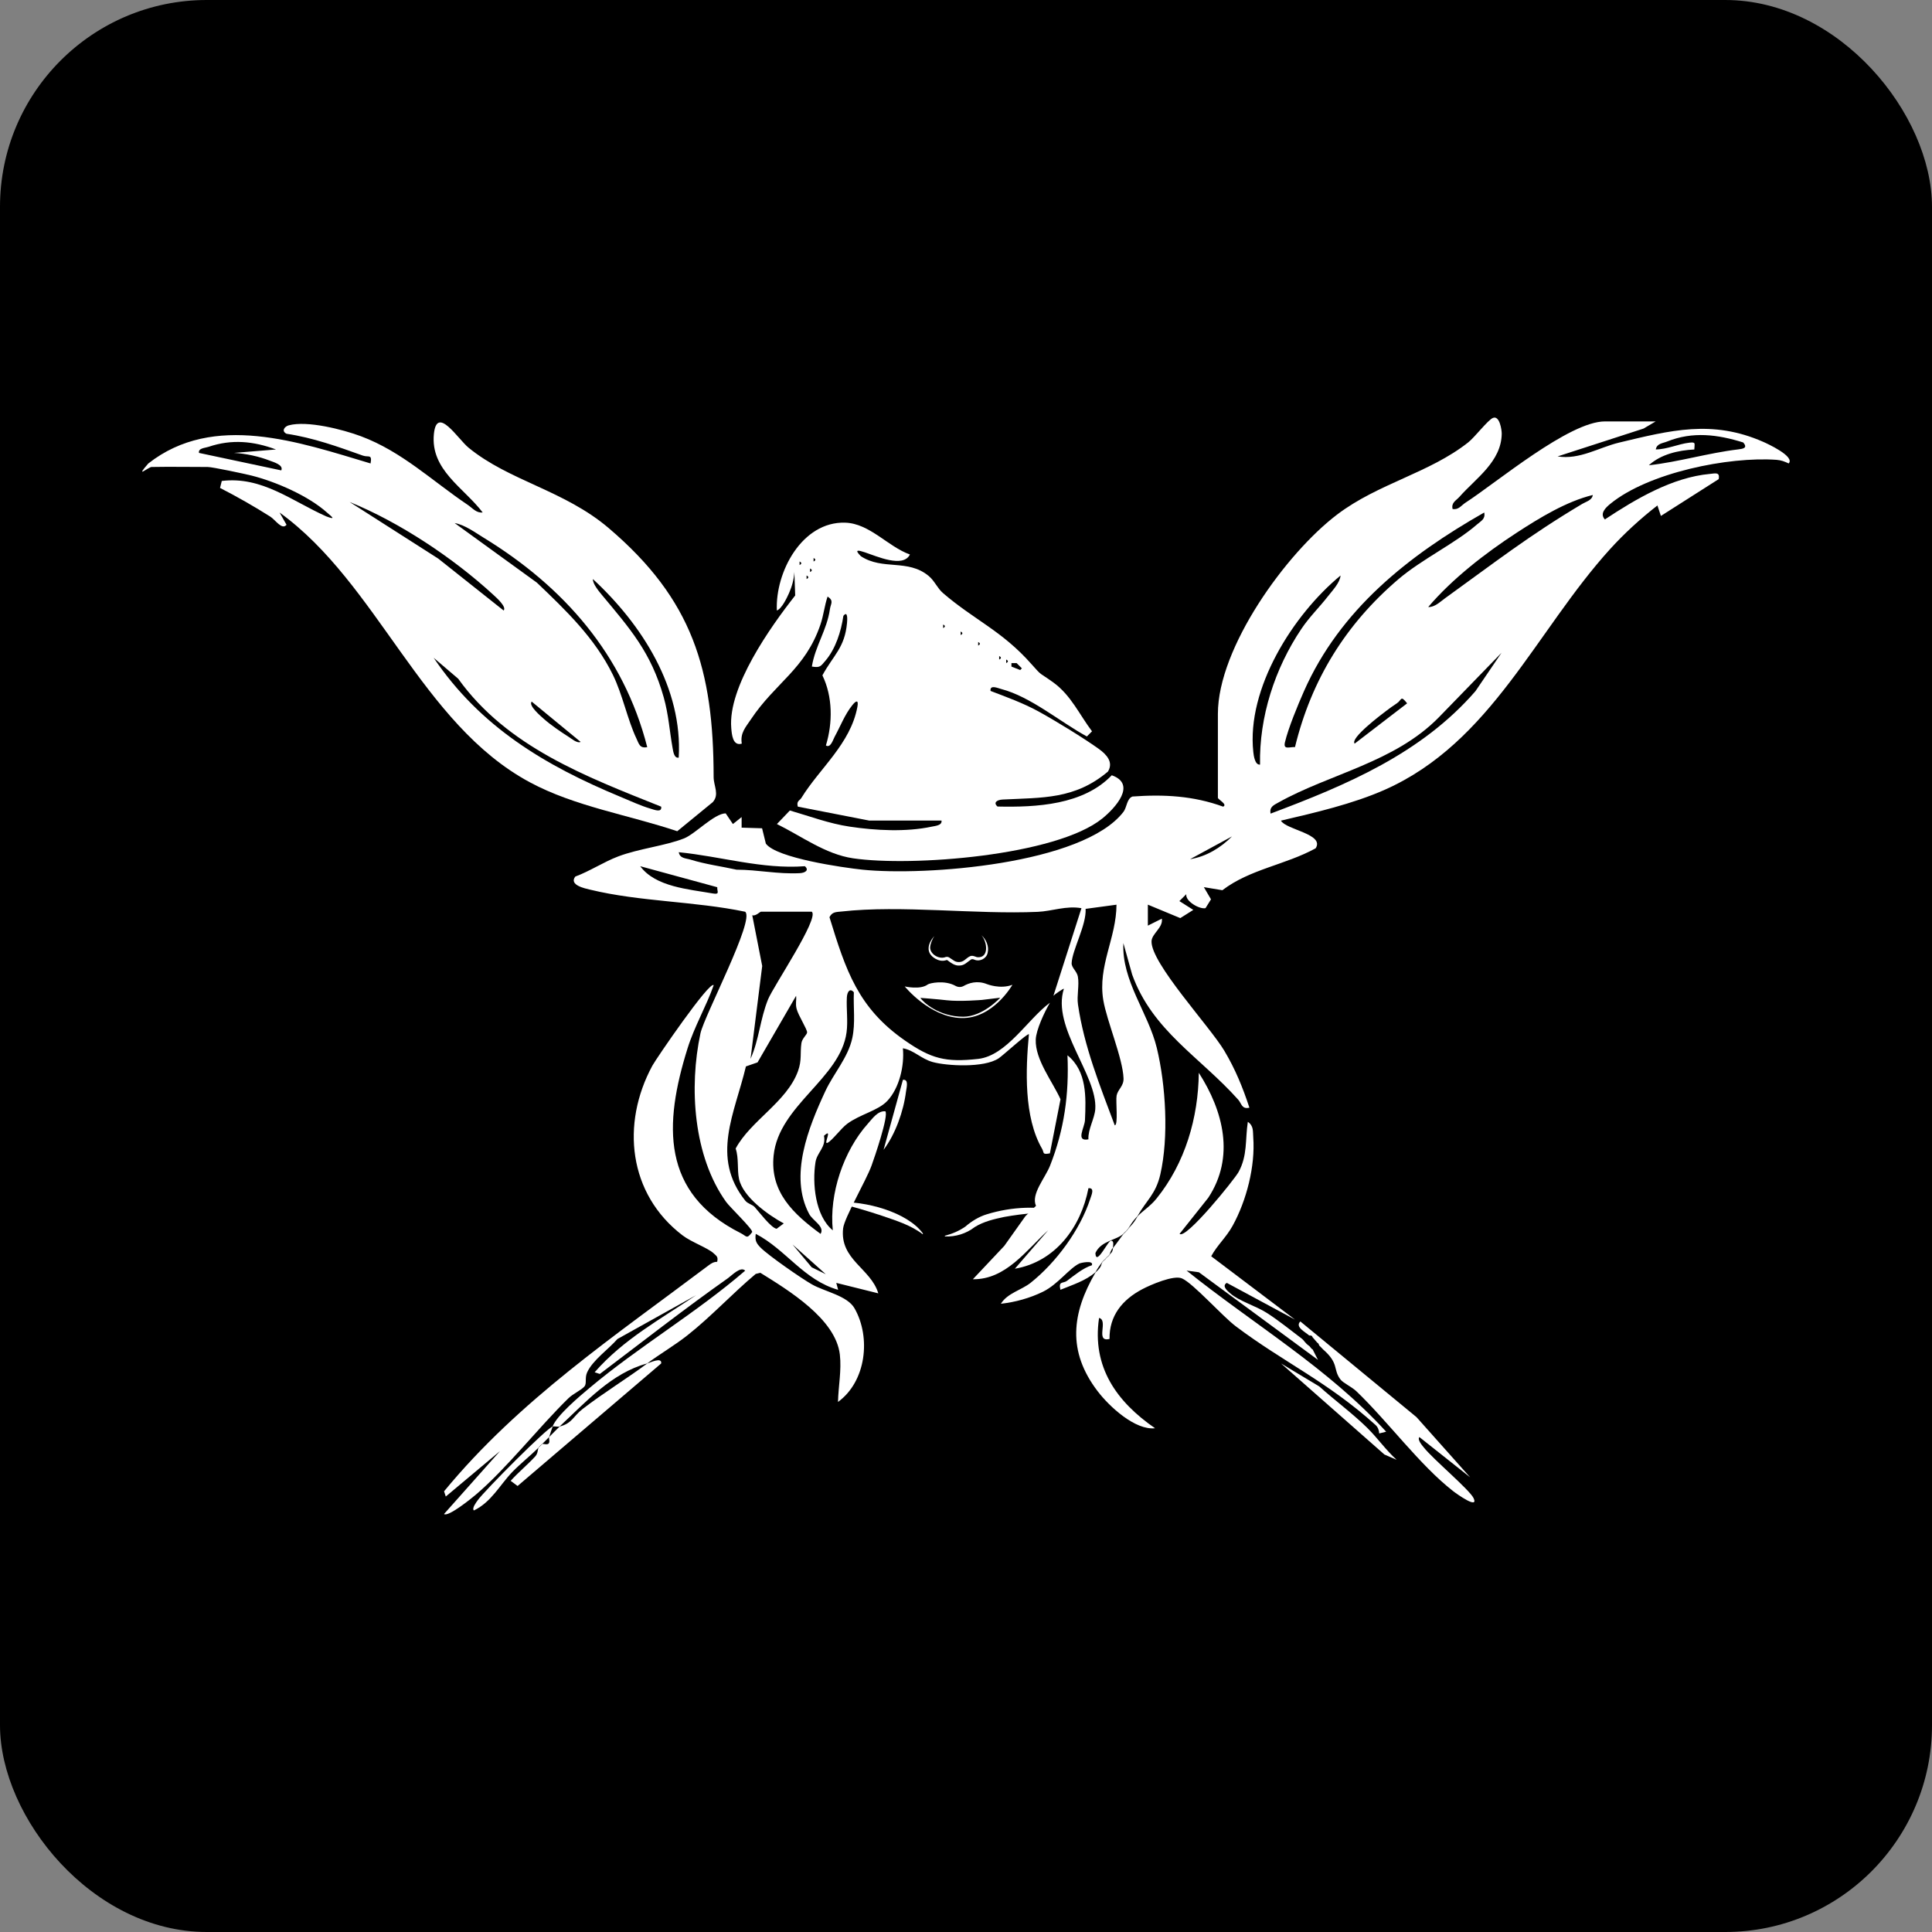
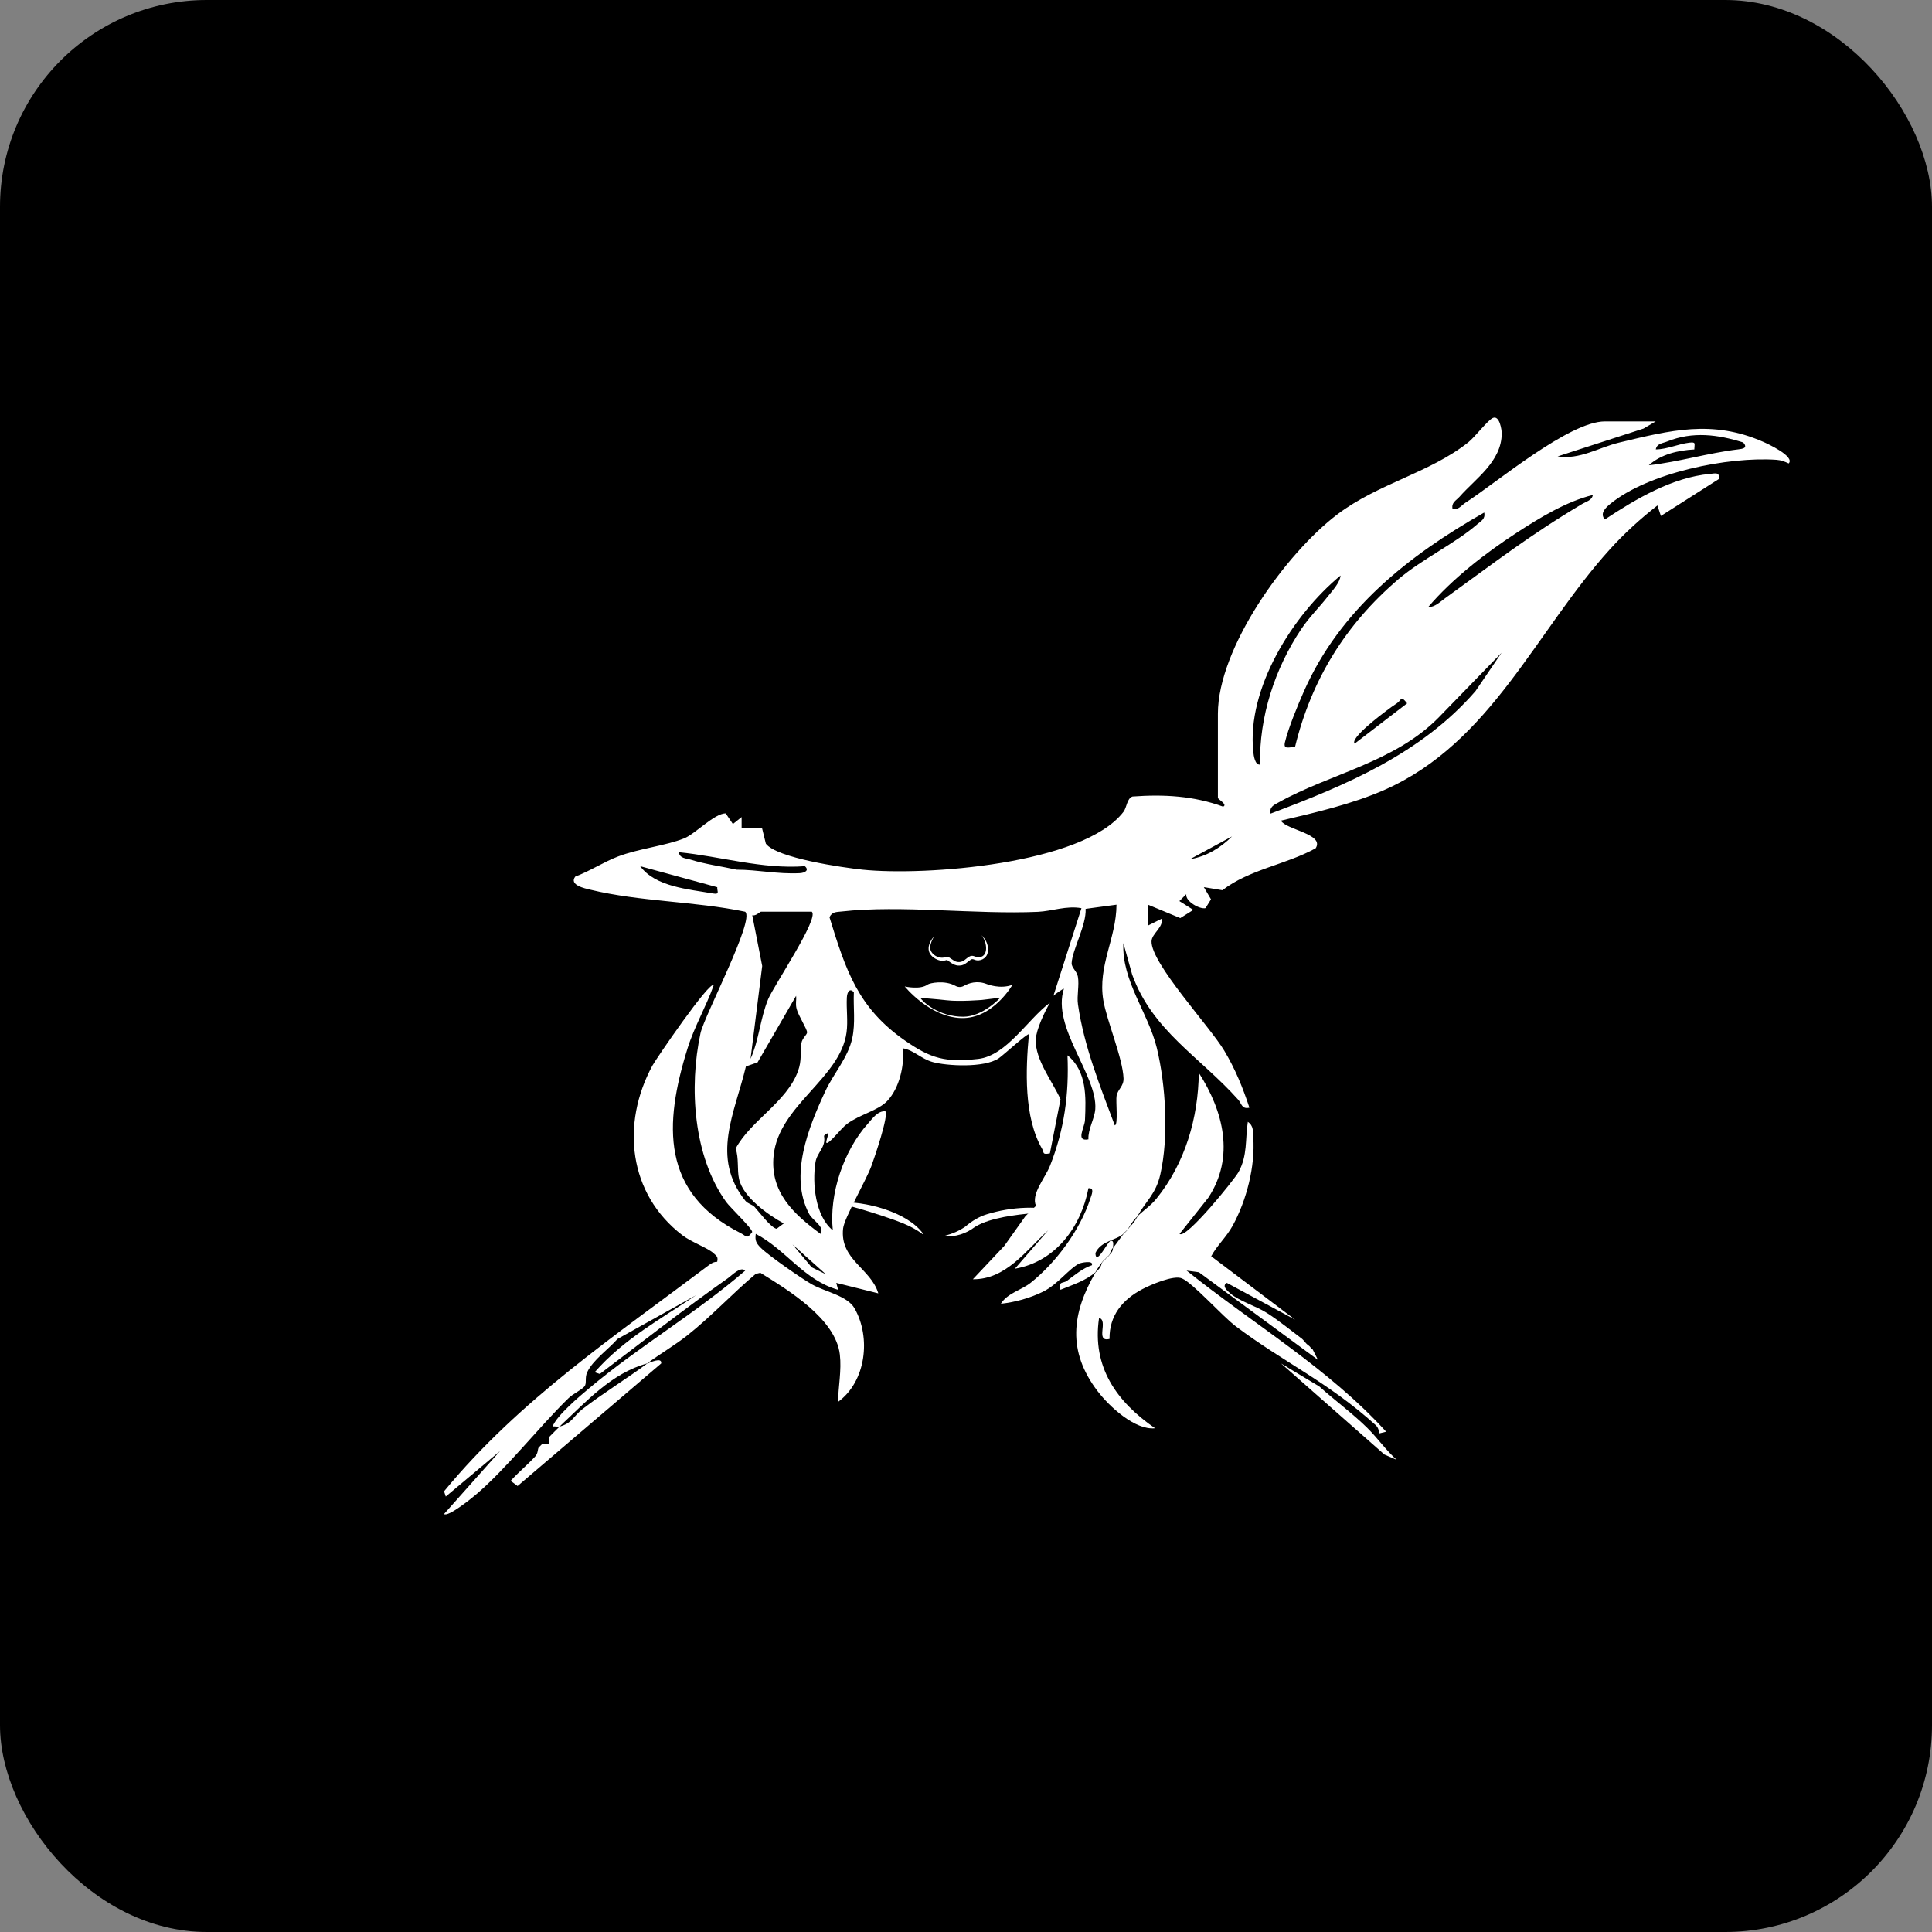
<svg xmlns="http://www.w3.org/2000/svg" id="Capa_2" data-name="Capa 2" viewBox="0 0 551.69 551.69">
  <rect x="0" y="0" width="551.69" height="551.69" fill="#808080" stroke="none" />
  <defs>
    <style>
      .cls-1 {
        fill: #fff;
      }
    </style>
  </defs>
  <g id="Capa_1-2" data-name="Capa 1">
    <rect width="551.69" height="551.69" rx="59.06" ry="59.06" />
    <g>
      <path class="cls-1" d="M390.43,407.75c2.93,2.88,5.31,6.32,8.38,9.1l-3.49-1.51-29.5-25.99,10.92,6.57c4.44,3.99,9.44,7.65,13.69,11.82Z" />
-       <path class="cls-1" d="M257.83,308.35c1.76-.24,1.02,2.29.88,3.38-.7,5.58-3.01,12.11-6.4,16.6l5.52-19.98Z" />
      <g>
-         <path class="cls-1" d="M43.32,133.34c-.97.02-4.97,3.57-.98-.98,18.73-14.72,43.16-6.08,63.48-.02.49-2.79-.59-1.67-2.2-2.24-7.16-2.56-14.23-5.11-21.81-6.24-1.54-.78-.54-2.08.63-2.4,5.25-1.43,15.45,1.17,20.65,3.12,11.73,4.39,20.36,12.79,30.44,19.56,1.38.93,2.51,2.43,4.3,2.19-5.41-7.1-14.95-12.14-13.93-22.4.83-8.32,6.84,1.41,9.91,3.92,11.63,9.52,27.34,12.15,40.03,22.97,23.96,20.41,29.9,40.41,29.94,71.07,0,2.52,1.72,4.98-.25,7.17l-10.14,8.3c-13.79-4.64-29.23-7.05-42.1-13.98-31.11-16.75-43.32-56.69-71.46-77.03l1.99,3.5c-1.29,1.62-3.15-1.38-4.66-2.34-4.58-2.9-9.5-5.71-14.33-8.18l.5-1.99c11.49-1.41,20.05,5.78,29.87,10.13,3.09,1.16,1.32-.09.14-1.14-5.29-4.74-14.6-8.79-21.48-10.52-2.02-.51-11.18-2.46-12.54-2.46-5.33,0-10.67-.1-16,0ZM78.81,128.35c-6.43-2.39-12.65-2.99-19.25-.76-1.04.35-2.98.36-2.74,1.74l23.5,4.99c.71-1.57-2.24-2.37-3.23-2.76-3.15-1.23-6.89-2.05-10.27-2.23l11.99-.98ZM143.81,174.34c.96-1.04-2.14-3.75-2.97-4.52-11.36-10.45-26.81-20.73-41.01-26.48l25.31,16.17,18.67,14.82ZM184.82,213.34c-6.76-26.43-23.84-45.79-46.7-59.79-2.5-1.53-5.42-3.7-8.3-4.19l23.48,17.01c8.32,7.93,16.55,15.82,21.7,26.3,2.77,5.63,4.2,12.89,6.75,18.25.71,1.49.92,2.84,3.06,2.43ZM193.81,216.34c1.17-19.82-10.5-38.04-24.5-50.98-.1,1.31,1.69,3.47,2.52,4.47,8.15,9.78,14.1,16.49,17.7,29.3,1.4,4.99,1.65,9.56,2.53,14.47.17.92.42,3,1.74,2.74ZM188.81,230.35c-21.41-8.58-44-17.04-57.97-36.54l-7.01-5.98c13.31,19.72,31.75,30.74,53.3,39.69,2.66,1.11,5.94,2.62,8.62,3.39.98.28,3.3,1.28,3.06-.56ZM151.83,200.34c-1.04,1.11,2.63,4.19,3.51,4.98,1.82,1.62,4.85,3.71,6.96,5.04.87.55,2.55,2,3.5,1.49l-13.98-11.51Z" />
-         <path class="cls-1" d="M248.32,234.34l-20.5-4c-.46-1.6.52-1.7,1.01-2.48,5.23-8.49,14.03-15.45,16-26,.38-2.04-.33-1.9-1.47-.47-2.15,2.69-3.38,6-5.02,8.98-.46.83-1.15,3.34-2.5,2.5,1.98-6.48,1.95-13.94-1-20.02,3.13-5.76,6.39-7.87,7.03-14.97.07-.79.29-3.66-1.04-2.02-.66,4.45-2.19,9.38-5.15,12.84-1.33,1.55-1.47,2.03-3.85,1.64.95-5.9,4.29-10.37,5.16-16.41.22-1.56,1.21-2.36-.67-3.58-.88,2.58-1.14,5.34-2.03,7.96-4.34,12.8-12.87,16.59-19.88,27.12-1.5,2.25-3.09,3.87-2.59,6.92-2.6.77-2.86-2.65-3.01-4.49-.96-11.69,11.13-28.76,18.26-37.82l-.24-6.7c-.12,2.07-.67,4.1-1.51,6-.59,1.33-2.08,4.49-3.49,4.99-.48-11.01,7.21-25.46,19.51-25.08,7.02.22,12.19,6.85,18.49,9.09-1.94,3.94-9.5.49-12.89-.63-1.73-.57-3.2-.96-1.11,1.12,6.26,4.11,13.39.68,19.36,5.64,1.73,1.44,2.46,3.5,4.1,4.9,8.9,7.66,16.89,10.78,25.26,20.29,3.14,3.57,2.11,2.25,6.23,5.22,5.04,3.64,7.43,9.16,11.05,13.95l-1.47,1.47c-7.72-4.2-15.99-11.33-24.46-13.55-1.01-.26-3.27-1.32-3.05.55,4.58,1.75,9.36,3.48,13.67,5.84,4.66,2.55,13.05,7.68,17.27,10.73,2.17,1.57,4.25,3.77,2.58,6.46-9.42,7.96-18.69,7.41-30.04,7.98-1.64.08-2.79.88-1.48,2,11.11.25,24.51-.45,32.62-8.93,7.26,2.58.9,9.43-2.71,12.35-13.19,10.66-54.55,13.82-71.18,11.36-7.92-1.17-14.77-6.36-21.73-9.78l3.7-3.87c5.67,1.64,11.17,3.73,17.07,4.61,7.46,1.12,16.11,1.57,23.46,0,.98-.21,3-.34,2.77-1.73h-20.5ZM232.32,159.34v1c.65-.33.65-.67,0-1ZM228.32,160.34v1c.65-.33.65-.67,0-1ZM231.32,162.34v1c.65-.33.65-.67,0-1ZM230.32,164.34v1c.65-.33.65-.67,0-1ZM269.32,178.34v1c.65-.33.65-.67,0-1ZM274.32,180.34v1c.65-.33.65-.67,0-1ZM279.32,183.34v1c.65-.33.65-.67,0-1ZM285.32,187.34v1c.65-.33.65-.67,0-1ZM287.32,188.34v1c.65-.33.65-.67,0-1ZM288.82,190.34l2.5.99.48-.48-1.5-1.5h-1.48v.98Z" />
        <path class="cls-1" d="M295.83,344.33c-1.49-3.34,2.61-7.91,4.01-11.46,4.07-10.3,5.46-20.43,4.98-31.53,5.59,4.54,5.29,11.98,5,18.51-.09,2.12-2.8,6.22.98,5.49-.14-2.91,1.77-5.92,1.96-8.63.67-9.64-12.52-23.35-8.96-34.37-.12-.14-2.73,1.68-2.99,2l8-25c-4.3-.79-8.43.86-12.45,1.04-17.72.79-39.09-2-56.09-.09-1.47.16-2.63.05-3.41,1.62,4.65,15.13,8.13,25.92,21.62,35.26,7.4,5.13,11.51,6.25,20.86,5.2,8.11-.92,14.22-11.47,20.47-16.03-1.48,2.49-3.96,7.74-4.05,10.53-.2,5.74,4.81,11.99,7.07,17.03l-3.03,15.44c-2.29.45-1.59-.19-2.22-1.28-5.26-9.04-4.71-22.69-3.77-32.72-.34-.43-7.34,6-8.63,6.86-4.2,2.82-14.89,2.16-18.81,1.08-3.38-.93-5.35-3.38-8.55-3.94.47,4.92-.98,11.35-4.46,15.04-2.63,2.79-7.8,3.81-11.46,6.54-1.79,1.33-4.24,4.74-5.59,5.41s1.66-4.5-1.02-2c.65,3.29-1.98,4.69-2.43,7.55-.95,6.02-.1,15.33,4.95,19.45-1.09-10.35,3.07-22.73,10.03-30.48,1.28-1.43,2.8-3.69,4.97-3.52,1.02,1.19-3.12,13.27-3.95,15.54-1.57,4.3-7.77,14.87-8.11,17.91-.99,8.95,7.93,11.42,10.05,18.54l-12-2.99.53,1.98c-9.81-2.77-14.86-11.46-23.52-15.98-.29,1.92.16,2.72,1.47,4.02,2.27,2.25,11.56,8.71,14.58,10.42,3.66,2.07,10.11,3.22,12.16,6.84,4.74,8.33,3.3,20.89-4.73,26.72.1-4.42,1.05-9.04.53-13.52-1.17-10.22-14.77-18.43-22.7-23.36l-1.32.32c-6.59,5.52-12.83,12.27-19.53,17.55-3.62,2.86-7.86,5.32-11.48,8.02-10.15,2.73-17.57,11.08-25,18-.56.14-1.37-.11-2,0,1.19-3.14,7.63-8.56,10.52-10.98,14.19-11.92,30.43-21.39,44.48-33.52-1.31-1.32-3.78,1.34-4.88,2.12-12.42,8.76-24.5,18.21-36.63,27.38l-1.48-.49c8.23-9.42,18.78-15.13,28.98-22.01l-22.47,12.52c-2.53,2.91-7,5.99-8.63,9.47-.77,1.64-.06,3.18-.78,4.05-.93,1.12-3.23,2.06-4.63,3.44-8.62,8.44-17.75,20.17-26.46,27.54-1.25,1.06-7.9,6.42-9.02,5.47l16-17.98-15.5,12.99-.49-1.49c21.42-26.04,48.88-44.43,75.54-64.52.74-.56,1.48-1.03,2.45-1.01.31-1.43-.13-1.62-1.03-2.45-1.66-1.53-6.33-3.17-8.88-5.12-15.46-11.81-17.59-31.84-8.6-48.44,1.07-1.98,16.4-24.37,17.51-22.98-2.07,5.93-5.51,11.78-7.46,18.03-6.8,21.73-7.56,41.33,15.18,52.77,1.74.87,1.65,1.85,3.28-.31.15-.87-6.34-7.08-7.42-8.57-9.39-13.06-10.66-32.78-7.35-48.19,1.08-5.02,15.65-32.54,12.75-34.71-14.34-3-30.03-2.85-44.21-6.29-1.44-.35-6.18-1.29-4.29-3.75,4.22-1.57,8.07-4.16,12.25-5.75,6-2.27,13.46-3.02,18.84-5.16,3.11-1.23,8.63-7.13,11.86-7.14l2.06,3.05,2.49-1.99v3.02s5.84.18,5.84.18l1.08,4.39c3.06,4.13,22.07,6.85,27.58,7.43,17.79,1.85,62.95-1.5,74.52-16.49,1.01-1.31.95-3.82,2.6-4.4,8.98-.65,17.39-.2,25.87,2.89,1.4-.57-1.49-2.11-1.49-2.51v-24c0-18.84,19.41-45.81,34.08-56.92,11.75-8.9,26.27-11.79,37.41-20.59,1.9-1.51,5.57-6.34,7.03-6.97,1.92-.83,2.54,3.42,2.53,4.49-.09,7.99-7.44,12.78-12.04,18-.99,1.12-2.4,1.64-2,3.5,1.7.34,2.45-.99,3.7-1.8,8.87-5.73,29.59-23.2,39.8-23.2h14.5l-3.46,2.04-24.54,7.95c6.27,1.03,11.84-2.58,17.55-3.94,14.71-3.52,26.58-6.61,41.13-.23,1.21.53,9.17,4.18,7.31,6.18-1.18-.54-2.11-.93-3.47-1.03-13.75-.98-36.6,3.66-47.48,12.57-1.27,1.04-3.12,2.74-1.55,4.45,8.82-5.83,19.25-12.02,30.01-13,1.49-.14,2.91-.62,2.49,1.49l-16.5,10.51-.99-2.99c-4.8,3.73-9.45,7.97-13.53,12.47-21.23,23.41-33.89,55.2-64.3,68.7-9.12,4.05-20.01,6.57-29.68,8.83,1.43,2.62,12.57,3.81,9.91,7.9-8.56,4.71-18.84,5.98-26.63,11.97l-5.29-.88,2.04,3.48-1.56,2.51c-1.59.43-5.84-1.93-5.49-3.98l-1.98,1.97,3.98,2.52-3.72,2.34-9.26-3.84v5.99s3.99-1.99,3.99-1.99c.42,2.56-2.87,4.26-2.94,6.46-.21,6.25,16.63,24.3,20.76,31.22,3.15,5.27,5.28,10.49,7.19,16.3-2.2.52-2.23-1.2-3.2-2.29-10.92-12.22-24.49-19.67-30.28-35.72l-2.51-8.98c-.51,10.78,7.11,19.88,9.55,29.94,2.57,10.63,3.43,25.47,1,36.1-1.3,5.67-3.97,7.37-6.55,11.95-1.88,1.95-2.03,2.83-3,4-.19.26-.67.58-1,1-1.92,1.86-6.38,1.95-7.99,5.51.17,4.04,3.78-3.98,4.5-3.51.85-.05.58,1.34.5,2-.76.93-.84,1.8-1,2-.28.35-.71.63-1,1s-.72.62-1,1c-.97,1.33-1.09,1.43-2,3-2.85,2.46-6.58,3.6-9.99,5-.61-2.6.76-1.73,1.89-2.57,2.16-1.61,4.51-3.61,7.1-4.44.56-1.59-3.36-.61-3.52-.53-2.93,1.37-6.17,5.98-10.43,8.08-3.7,1.82-7.94,3-12.04,3.45,1.84-3.03,5.91-3.92,8.5-5.99,7.28-5.8,14.12-15.07,17.02-23.98.32-1,1.38-3.21-.52-3.02-2.12,11.07-9.4,20.99-21.01,22.99l9.51-10.98c-6.28,5.72-12.08,14.1-21.5,13.98l8.97-9.52,6.02-8.47M497.82,126.36c-7.33-2.3-14.46-3.22-21.77-.28-1.25.51-2.95.54-3.23,2.26,3.2-.02,6.48-1.58,9.57-1.93,1.99-.23,1.46.22,1.43,1.94-4.56.23-9.55,1.36-12.99,4.51,8.54-.95,16.96-3.51,25.48-4.53,1.41-.17,2.84-.38,1.5-1.96ZM454.82,141.35c-7.53,1.83-15.2,6.53-21.72,10.77-8.93,5.81-18.38,13.13-25.27,21.22,1.85.1,3.46-1.54,4.91-2.58,14.11-10.16,23.8-17.78,39.11-26.89,1.09-.65,2.75-1,2.98-2.51ZM369.79,213.33c4.68-19.25,14.52-35.14,29.56-47.96,6.68-5.69,16.34-10.3,22.4-15.6,1.15-1.01,2.47-1.54,2.07-3.42-21.67,12.32-41.15,27.7-51.47,51.03-1.74,3.93-4.49,10.57-5.43,14.58-.53,2.25,1.32,1.29,2.87,1.37ZM359.81,218.34c-.27-13.61,4.22-27.46,11.78-38.72,2.32-3.46,5.16-6.2,7.63-9.37,1.29-1.66,3.4-3.83,3.58-5.91-13.55,11.17-26.89,32.27-24.91,50.42.1.95.46,3.76,1.91,3.57ZM428.82,186.35l-17.98,18.51c-12.6,12.85-31.08,16.08-45.73,24.27-1.4.78-2.66,1.27-2.29,3.2,21.64-8.14,43.05-17.14,58.51-34.98l7.48-11.01ZM386.83,212.34l14.98-11.5c-1.94-2.46-1.48-.94-2.97.02-.97.62-2,1.38-2.93,2.08-1.32,1-10.5,7.88-9.08,9.41ZM339.83,245.34c4.6-.72,8.72-3.24,11.98-6.5l-11.98,6.5ZM229.82,247.35c-12.21.91-23.96-2.81-36-4,.32,1.82,2.03,1.71,3.37,2.12,4.25,1.33,8.79,1.91,13.13,2.87,6.19.02,11.71,1.31,18.02,1,1.64-.08,2.78-.89,1.48-2ZM204.82,253.35l-22-6c4.34,5.91,13.84,6.57,20.73,7.78,2.13.37,1.17-.6,1.27-1.78ZM318.82,258.34l-8.82,1.19c.27,4.58-3.82,11.73-3.99,15.49-.06,1.3,1.51,2.33,1.78,3.84.45,2.5-.34,5.43.03,7.97,1.73,11.98,6.29,23.26,10.5,34.51,1.05,0,.24-6.97.53-8.48.34-1.8,2.06-2.68,1.98-4.92-.2-5.75-4.79-16.42-5.78-22.34-1.63-9.81,3.73-17.68,3.77-27.27ZM231.82,260.34h-14.5c-.34,0-1.5,1.33-2.51,1.01l2.84,14.49-3.33,26.51c2.45-5.45,2.74-11.41,5.01-16.99,1.53-3.76,14.65-23.12,12.49-25.01ZM243.82,283.35c-1.12-1.31-1.91-.16-2,1.48-.17,3.25.35,6.76-.08,9.94-1.76,13.18-19.35,20.86-20.83,35.18-1.08,10.47,5.71,16.74,13.41,22.39,1.27-2.12-2.22-3.72-3.28-5.72-5.76-10.87-.17-24.7,4.6-34.96,2.38-5.12,6.55-9.68,7.74-15.26.92-4.31.26-8.72.44-13.06ZM223.82,349.36c-4.42-2.39-11.68-7.54-12.79-12.73-.58-2.7-.01-5.85-.96-8.66,4.28-7.98,14.57-13.26,17.79-22.08,1.16-3.18.57-5.15.99-8.03.2-1.35,1.56-2.36,1.62-3.03.07-.9-2.51-4.84-2.99-6.74-.4-1.58,0-2.39-.15-3.73l-11.01,19.01-3.32,1.15c-3.18,13.4-10.13,25.89-.17,38.35.69.86,2.03,1.1,2.66,1.79,1.21,1.33,4.7,5.99,6.28,6.22l2.05-1.53ZM226.31,355.36l5.47,6.52,4.02,1.97-9.49-8.49Z" />
-         <path class="cls-1" d="M157.82,407.34c-.39,1.03-.67,1.95-1,3-.69.68-1.32,1.33-2,2-.31.17-.8.68-1,1-2.39,2.38-5.13,4.52-7.52,6.98-3.48,3.59-6.02,8.65-10.99,11-.62-.65.66-2.28,1.09-2.9,1.92-2.71,19.92-20.82,21.42-21.08Z" />
-         <path class="cls-1" d="M374.8,381.84c-.16-.67-.89-.41-.98-.5-.98-.94-4.14-2.4-2.5-4l33.17,27.33,15.31,17.18-14.49-11.49c-.65.72.75,2.33,1.23,2.93,2.74,3.46,13.19,12.17,14.27,14.56,1.43,3.19-4.69-1.14-5.91-2.09-9.49-7.41-18.48-19.74-27.55-28.45-1.35-1.3-3.82-2.39-4.59-3.41-2.2-2.93-.29-4.5-4.94-8.56-.35-.31-.62-.72-1-1-.21-.15-.22-.79-.65-.91" />
        <path class="cls-1" d="M324.82,347.34c1.64-1.71,3.67-2.91,5.42-5.08,8.18-10.11,11.94-23.06,12.08-35.92,7.05,10.96,10.36,24.1,2.7,35.69l-8.19,10.3c1.74,1.73,15.67-15.53,16.84-17.65,2.61-4.76,1.87-9.22,2.65-14.34,1.71,1.18,1.42,2.69,1.55,4.44.6,8.22-1.91,18-5.88,25.22-1.81,3.3-4.41,5.55-6.13,8.73l23.95,18.1-19.49-10.5c-1.54.88.19,2.3,1,3.01,2.57,2.23,7.31,3.57,10.43,5.57,3.5,2.24,6.77,4.93,10.08,7.42.49.37.86,1.24,2,2,.3.2.57.84,1,1l1.51,2.98-33.99-25.01-3.52-.48c19.05,15.27,40.43,27.83,56.99,46.01l-1.98.49c-.06-.92-.36-1.78-1.05-2.41-13.77-12.41-26.14-17.83-39.88-28.16-3.88-2.91-12.14-12.25-15.38-13.69-2.35-1.05-8.94,1.8-11.38,3.09-5.65,2.98-9.42,7.56-9.32,14.19-4.22,1.03-.21-5.33-2.99-6-2.08,14,5.03,23.95,15.99,31.5-5.66.64-13.06-6.18-16.41-10.59-8.68-11.39-7.4-22.23-.58-33.92,1.99-1.72,1.5-2.39,2-3,.29-.35.76-.61,1-1,.2-.32.75-.58,1-1,.42-.7.8-.49,1-2,1.24-1.53,2.07-2.82,3-4,.35-.34.68-.61,1-1,1.06-1.48,1.57-1.46,3-4Z" />
        <path class="cls-1" d="M184.82,389.34c.84-.23,4.24-1.92,3.99-.01l-41.01,35-1.98-1.47c2.21-2.46,4.82-4.57,7.04-7,.81-.89.65-2.04.95-2.51.33-.33.67-.67,1-1,.29-.16,1.39.32,1.86-.14.44-.58,0-1.41.14-1.86.99-.97,2.09-2.16,3-3,3.58-.91,3.93-2.98,6.52-4.98,5.98-4.62,12.45-8.54,18.48-13.02Z" />
      </g>
      <path class="cls-1" d="M281.83,281.02c-2.84-1.14-5.26-.26-6.62.51-.72.41-1.61.41-2.34,0-3.16-1.77-7.45-.78-7.93-.42-2.15,1.62-6.59.57-6.59.57,0,0,7.04,8.74,16.09,9.03,9.12.29,14.66-9.5,14.66-9.5-3.49,1.34-7.27-.19-7.27-.19ZM275.05,290.33c-6.94,0-11.51-4.19-12.22-5.38,0,0,4.94.37,7.55.68,3.63.43,10.03-.1,10.03-.1l5.21-.63s-4.96,5.43-10.56,5.43Z" />
      <path class="cls-1" d="M266.81,267.26c-.62,1.02-1.14,2.18-1.21,3.31.03,1.9,2.42,3.32,4.17,2.8.39-.18.86-.2,1.24.02,0,0,1.51,1,1.51,1,.89.51,2.06.42,2.88-.21.48-.34,1.05-.9,1.59-1.12.7-.31,1.34.06,2,.27,3.56.39,2.93-4.49,1.23-6.3,1.38,1.2,2.27,3.2,1.8,5.08-.33,1.6-2.2,2.56-3.71,1.96-.3-.14-.66-.26-.98-.11-1.06.67-1.89,1.73-3.27,1.75-1.36.15-2.5-.76-3.52-1.51-.2-.1-.2-.07-.51.03-.99.3-2.08.03-2.94-.47-2.88-1.68-2.15-4.36-.28-6.49h0Z" />
      <path class="cls-1" d="M239.37,343.33c7.41-.49,19.72,2.7,24.21,8.94,0,0-.13.15-.13.15-3.41-2.62-7.67-3.9-11.7-5.29-4.09-1.37-8.24-2.57-12.42-3.61l.05-.19h0Z" />
      <path class="cls-1" d="M269.82,352.88c2.19-.59,4.07-1.4,5.84-2.62,1.78-1.55,3.92-2.85,6.11-3.51,7.16-2.21,15.11-2.58,22.34-.55.19.1.36.09.57.36l-.18.08s-.29-.1-.45-.13c-5.76-.56-11.65-.02-17.33,1-2.91.61-5.89,1.32-8.41,2.9-2.39,1.86-5.48,2.81-8.51,2.66l.02-.2h0Z" />
    </g>
  </g>
</svg>